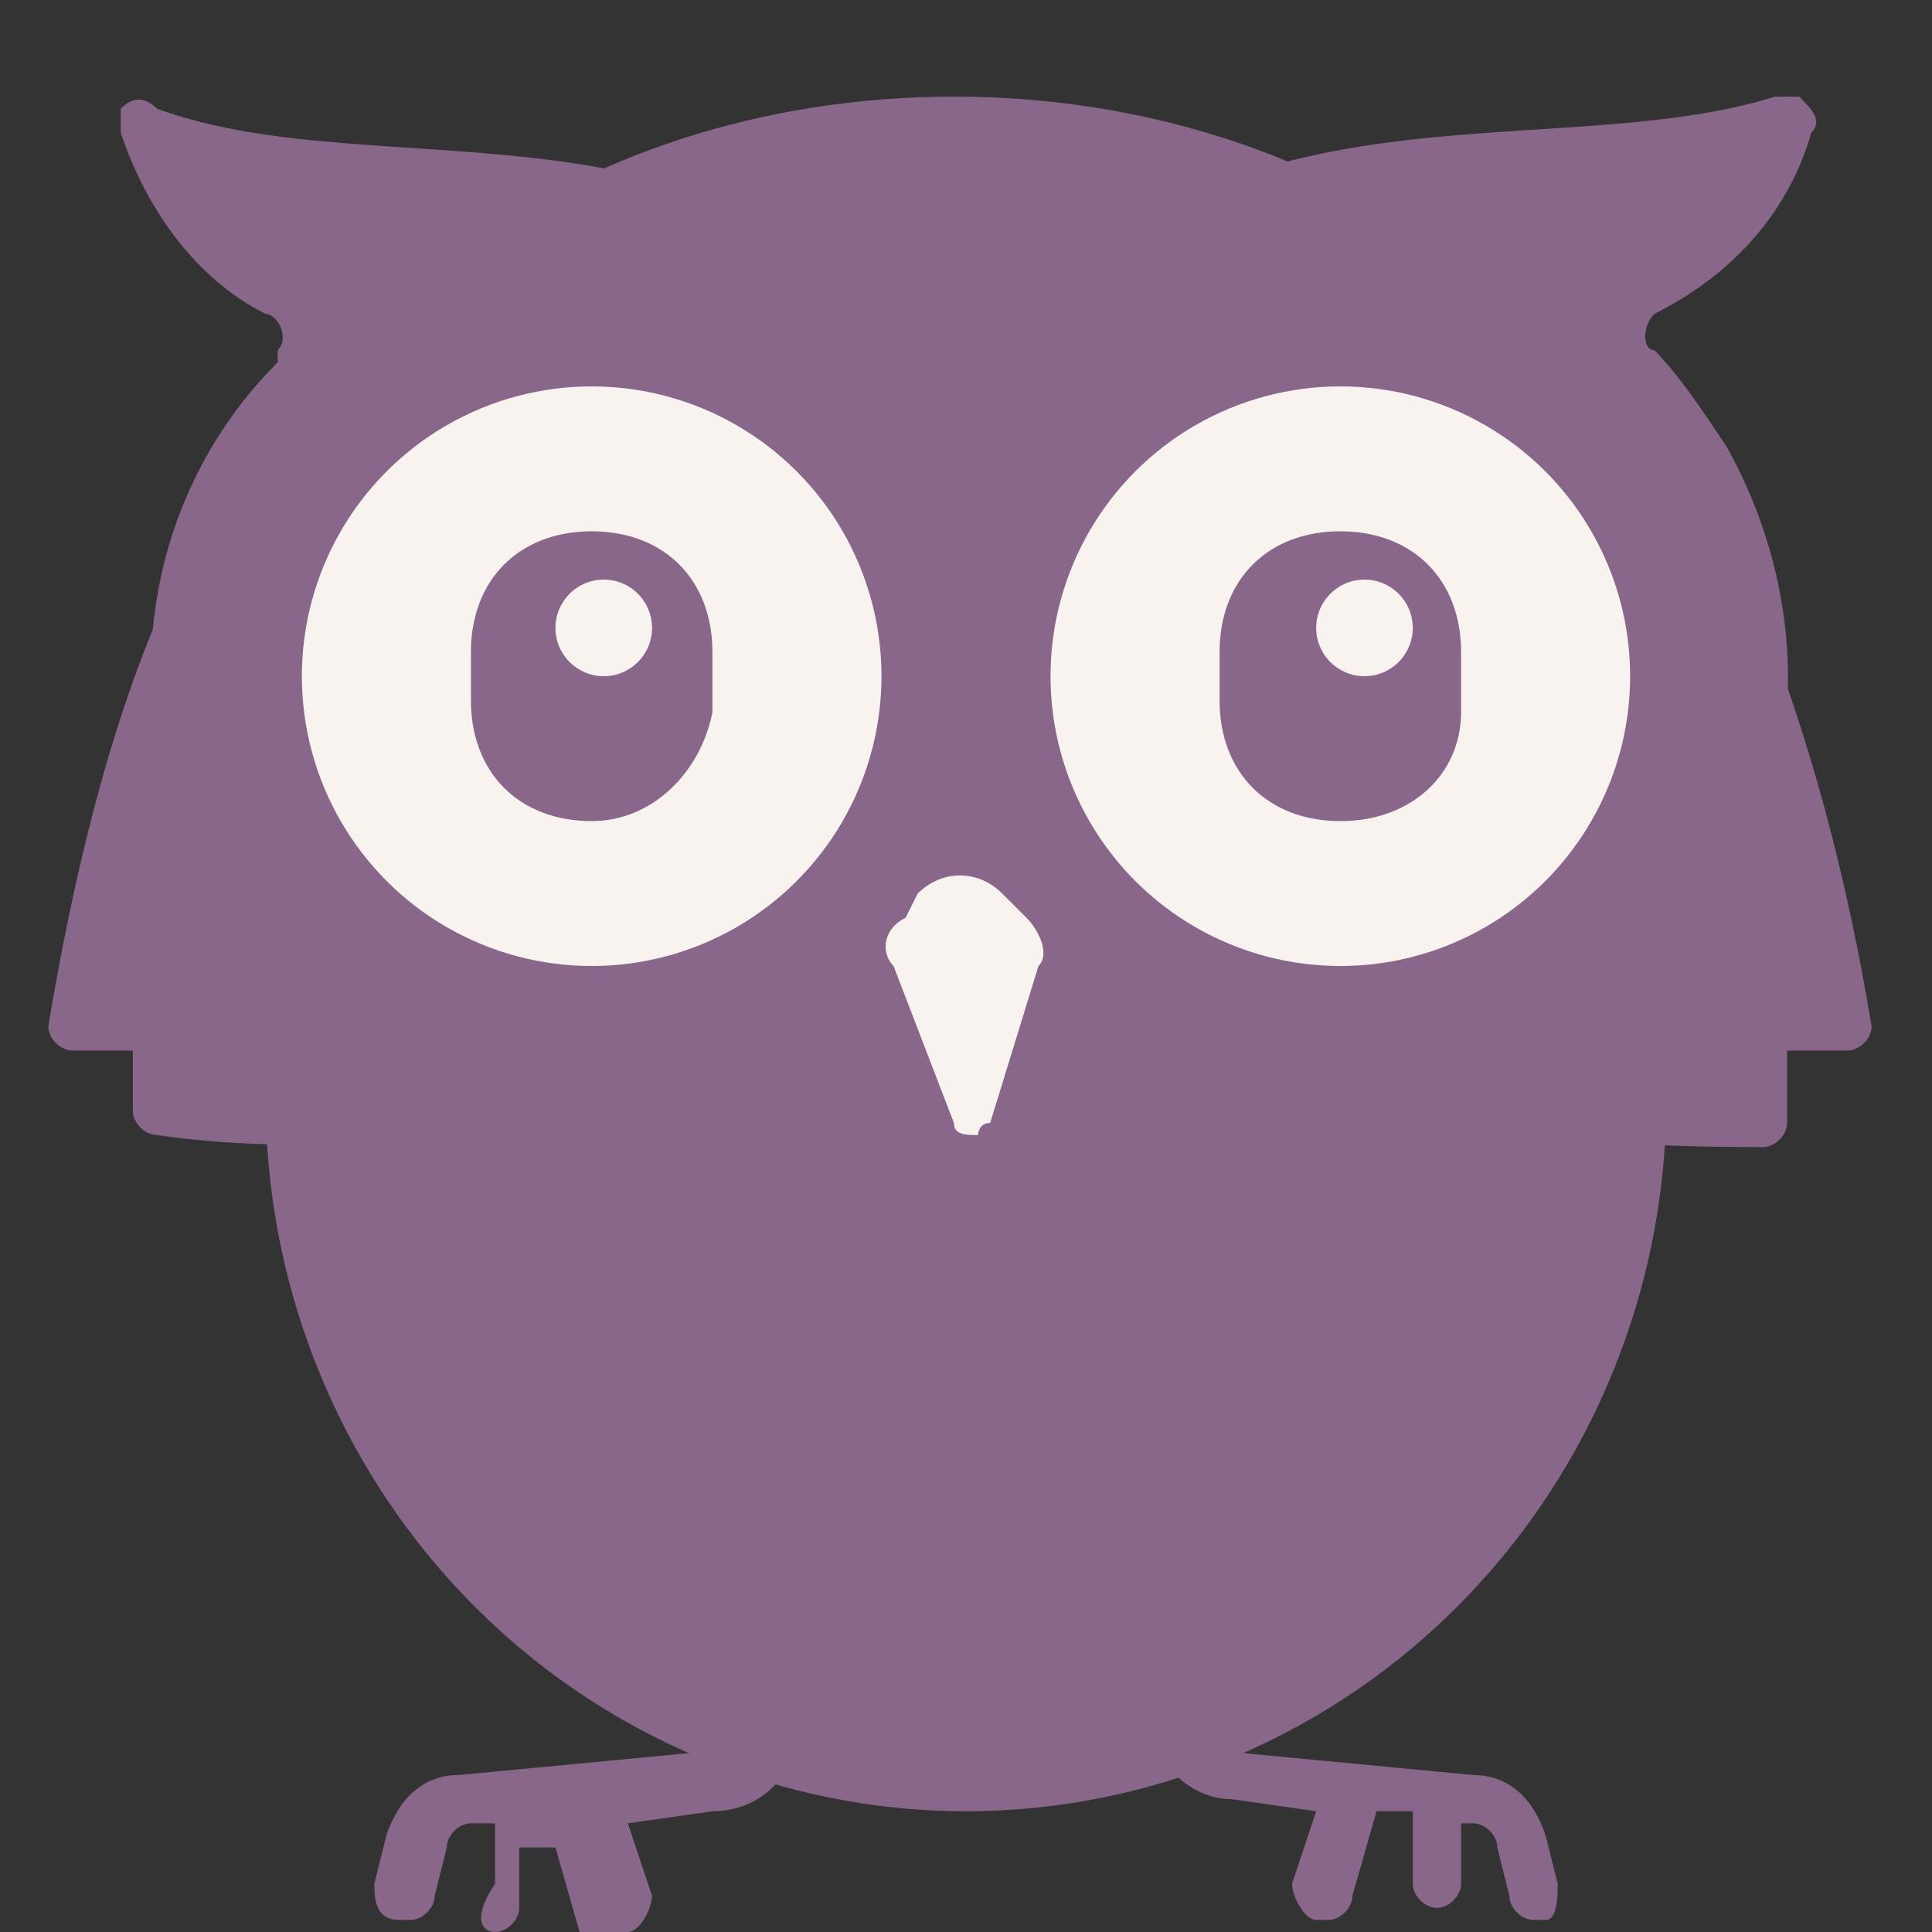
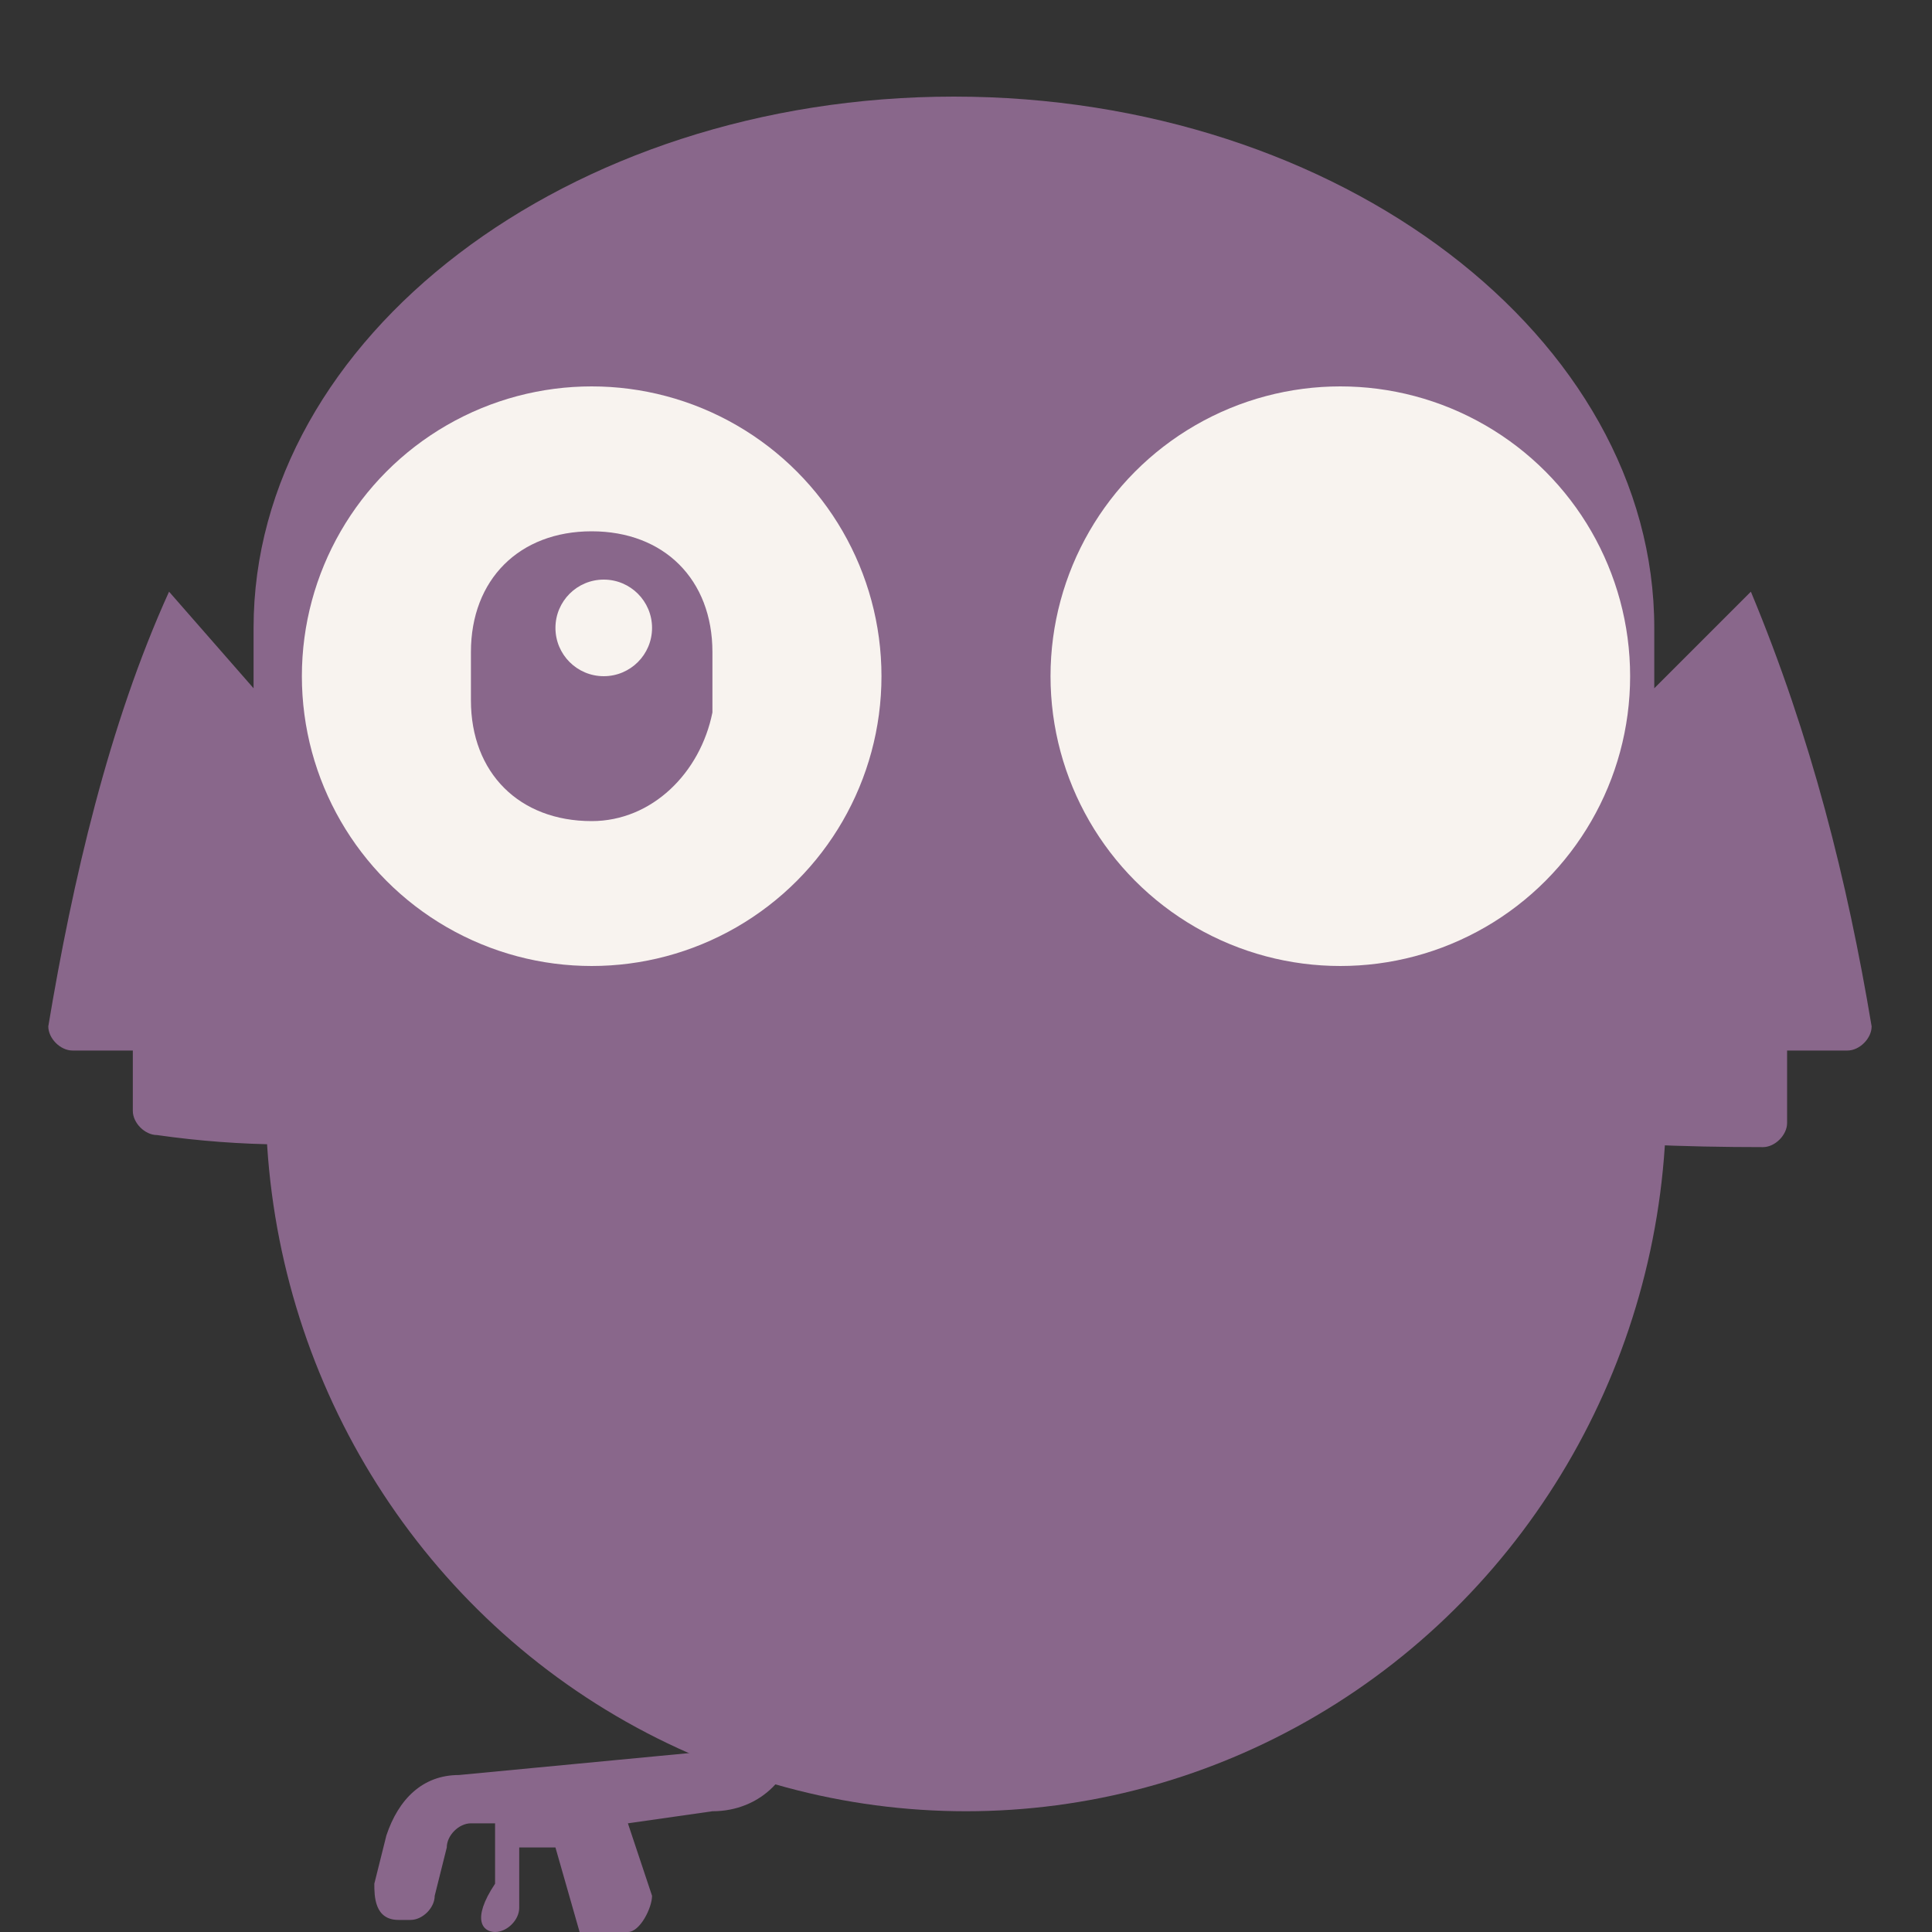
<svg xmlns="http://www.w3.org/2000/svg" version="1.1" id="Layer_1" x="0px" y="0px" viewBox="0 0 16 16" style="enable-background:new 0 0 16 16;" xml:space="preserve">
  <rect x="0" y="0" width="16" height="16" fill="#333333" stroke="none" />
  <style type="text/css">
	.st0{fill:#89678B;}
	.st1{fill:#F8F3EF;}
</style>
  <path class="st0" d="M6.3,14.1c-0.1,0-0.2,0.1-0.2,0.2c0,0,0,0,0,0l0,0c0,0.1-0.1,0.2-0.2,0.2l-2.1,0.2c-0.3,0-0.5,0.2-0.6,0.5  l-0.1,0.4c0,0.1,0,0.3,0.2,0.3h0.1c0.1,0,0.2-0.1,0.2-0.2l0.1-0.4c0-0.1,0.1-0.2,0.2-0.2h0.2v0.5C3.9,15.9,4,16,4.1,16  c0.1,0,0.2-0.1,0.2-0.2v-0.5h0.3l0.2,0.7C4.9,16,5,16,5.1,16h0.1c0.1,0,0.2-0.2,0.2-0.3l-0.2-0.6l0.7-0.1c0.4,0,0.7-0.3,0.7-0.7l0,0  C6.6,14.2,6.5,14.1,6.3,14.1C6.3,14.1,6.3,14.1,6.3,14.1z" />
-   <path class="st0" d="M9.7,14.1c0.1,0,0.2,0.1,0.2,0.2l0,0c0,0.1,0.1,0.2,0.2,0.2l2.1,0.2c0.3,0,0.5,0.2,0.6,0.5l0.1,0.4  c0,0.1,0,0.3-0.1,0.3h-0.1c-0.1,0-0.2-0.1-0.2-0.2l-0.1-0.4c0-0.1-0.1-0.2-0.2-0.2h-0.1v0.5c0,0.1-0.1,0.2-0.2,0.2s-0.2-0.1-0.2-0.2  v-0.6h-0.3l-0.2,0.7c0,0.1-0.1,0.2-0.2,0.2h-0.1c-0.1,0-0.2-0.2-0.2-0.3l0.2-0.6l-0.7-0.1c-0.4,0-0.7-0.4-0.7-0.7l0,0  C9.4,14.2,9.5,14.1,9.7,14.1C9.7,14.1,9.7,14.1,9.7,14.1z" />
  <ellipse class="st0" cx="8" cy="9.1" rx="5.8" ry="5.9" />
  <ellipse class="st0" cx="8" cy="9.4" rx="3.9" ry="5.2" />
  <path class="st0" d="M14.5,4.9l-0.8,0.8c0-0.2,0-0.4,0-0.5c0-2.4-2.6-4.4-5.8-4.4s-5.8,2-5.8,4.4c0,0.2,0,0.4,0,0.5L1.4,4.9  C0.9,6,0.6,7.3,0.4,8.5c0,0.1,0.1,0.2,0.2,0.2c0,0,0,0,0,0h0.5v0.5c0,0.1,0.1,0.2,0.2,0.2C2.7,9.6,4,9.4,5.3,9C5.3,9,8,7.8,8,7.8  S10.4,9,10.6,9c1.3,0.4,2.7,0.5,4,0.5c0.1,0,0.2-0.1,0.2-0.2V8.7h0.5c0.1,0,0.2-0.1,0.2-0.2c0,0,0,0,0,0C15.3,7.3,15,6.1,14.5,4.9z" />
-   <path class="st0" d="M13.7,2.6c0.6-0.3,1.1-0.8,1.3-1.5c0.1-0.1,0-0.2-0.1-0.3c-0.1,0-0.2,0-0.2,0c-1.9,0.6-4.9-0.3-6.4,2.3  C8.2,3.4,8,3.4,7.8,3.3c-0.1,0-0.1-0.1-0.1-0.1C6.2,0.6,3.2,1.6,1.3,0.9C1.2,0.8,1.1,0.8,1,0.9C1,1,1,1.1,1,1.1  c0.2,0.6,0.6,1.2,1.2,1.5c0.1,0,0.2,0.2,0.1,0.3c0,0,0,0,0,0.1C0.9,4.4,0.9,6.7,2.3,8.1S6,9.6,7.4,8.2C7.6,8,7.8,7.7,8,7.4  c1,1.7,3.2,2.3,5,1.3s2.3-3.2,1.3-5c-0.2-0.3-0.4-0.6-0.6-0.8C13.6,2.9,13.6,2.7,13.7,2.6C13.7,2.6,13.7,2.6,13.7,2.6z" />
  <circle class="st1" cx="4.9" cy="5.6" r="2.4" />
  <circle class="st1" cx="4.9" cy="5.6" r="1.7" />
-   <path class="st1" d="M8.2,9.3L8.6,8c0.1-0.1,0-0.3-0.1-0.4L8.3,7.4c-0.2-0.2-0.5-0.2-0.7,0L7.5,7.6C7.3,7.7,7.3,7.9,7.4,8l0.5,1.3  c0,0.1,0.1,0.1,0.2,0.1C8.1,9.4,8.1,9.3,8.2,9.3z" />
  <path class="st0" d="M4.9,6.8L4.9,6.8c-0.6,0-1-0.4-1-1V5.4c0-0.6,0.4-1,1-1l0,0c0.6,0,1,0.4,1,1v0.5C5.8,6.4,5.4,6.8,4.9,6.8z" />
  <circle class="st1" cx="5" cy="5.2" r="0.4" />
  <circle class="st1" cx="11.1" cy="5.6" r="2.4" />
  <circle class="st1" cx="11.1" cy="5.6" r="1.7" />
-   <path class="st0" d="M11.1,6.8L11.1,6.8c-0.6,0-1-0.4-1-1V5.4c0-0.6,0.4-1,1-1l0,0c0.6,0,1,0.4,1,1v0.5C12.1,6.4,11.7,6.8,11.1,6.8z  " />
-   <circle class="st1" cx="11.3" cy="5.2" r="0.4" />
</svg>